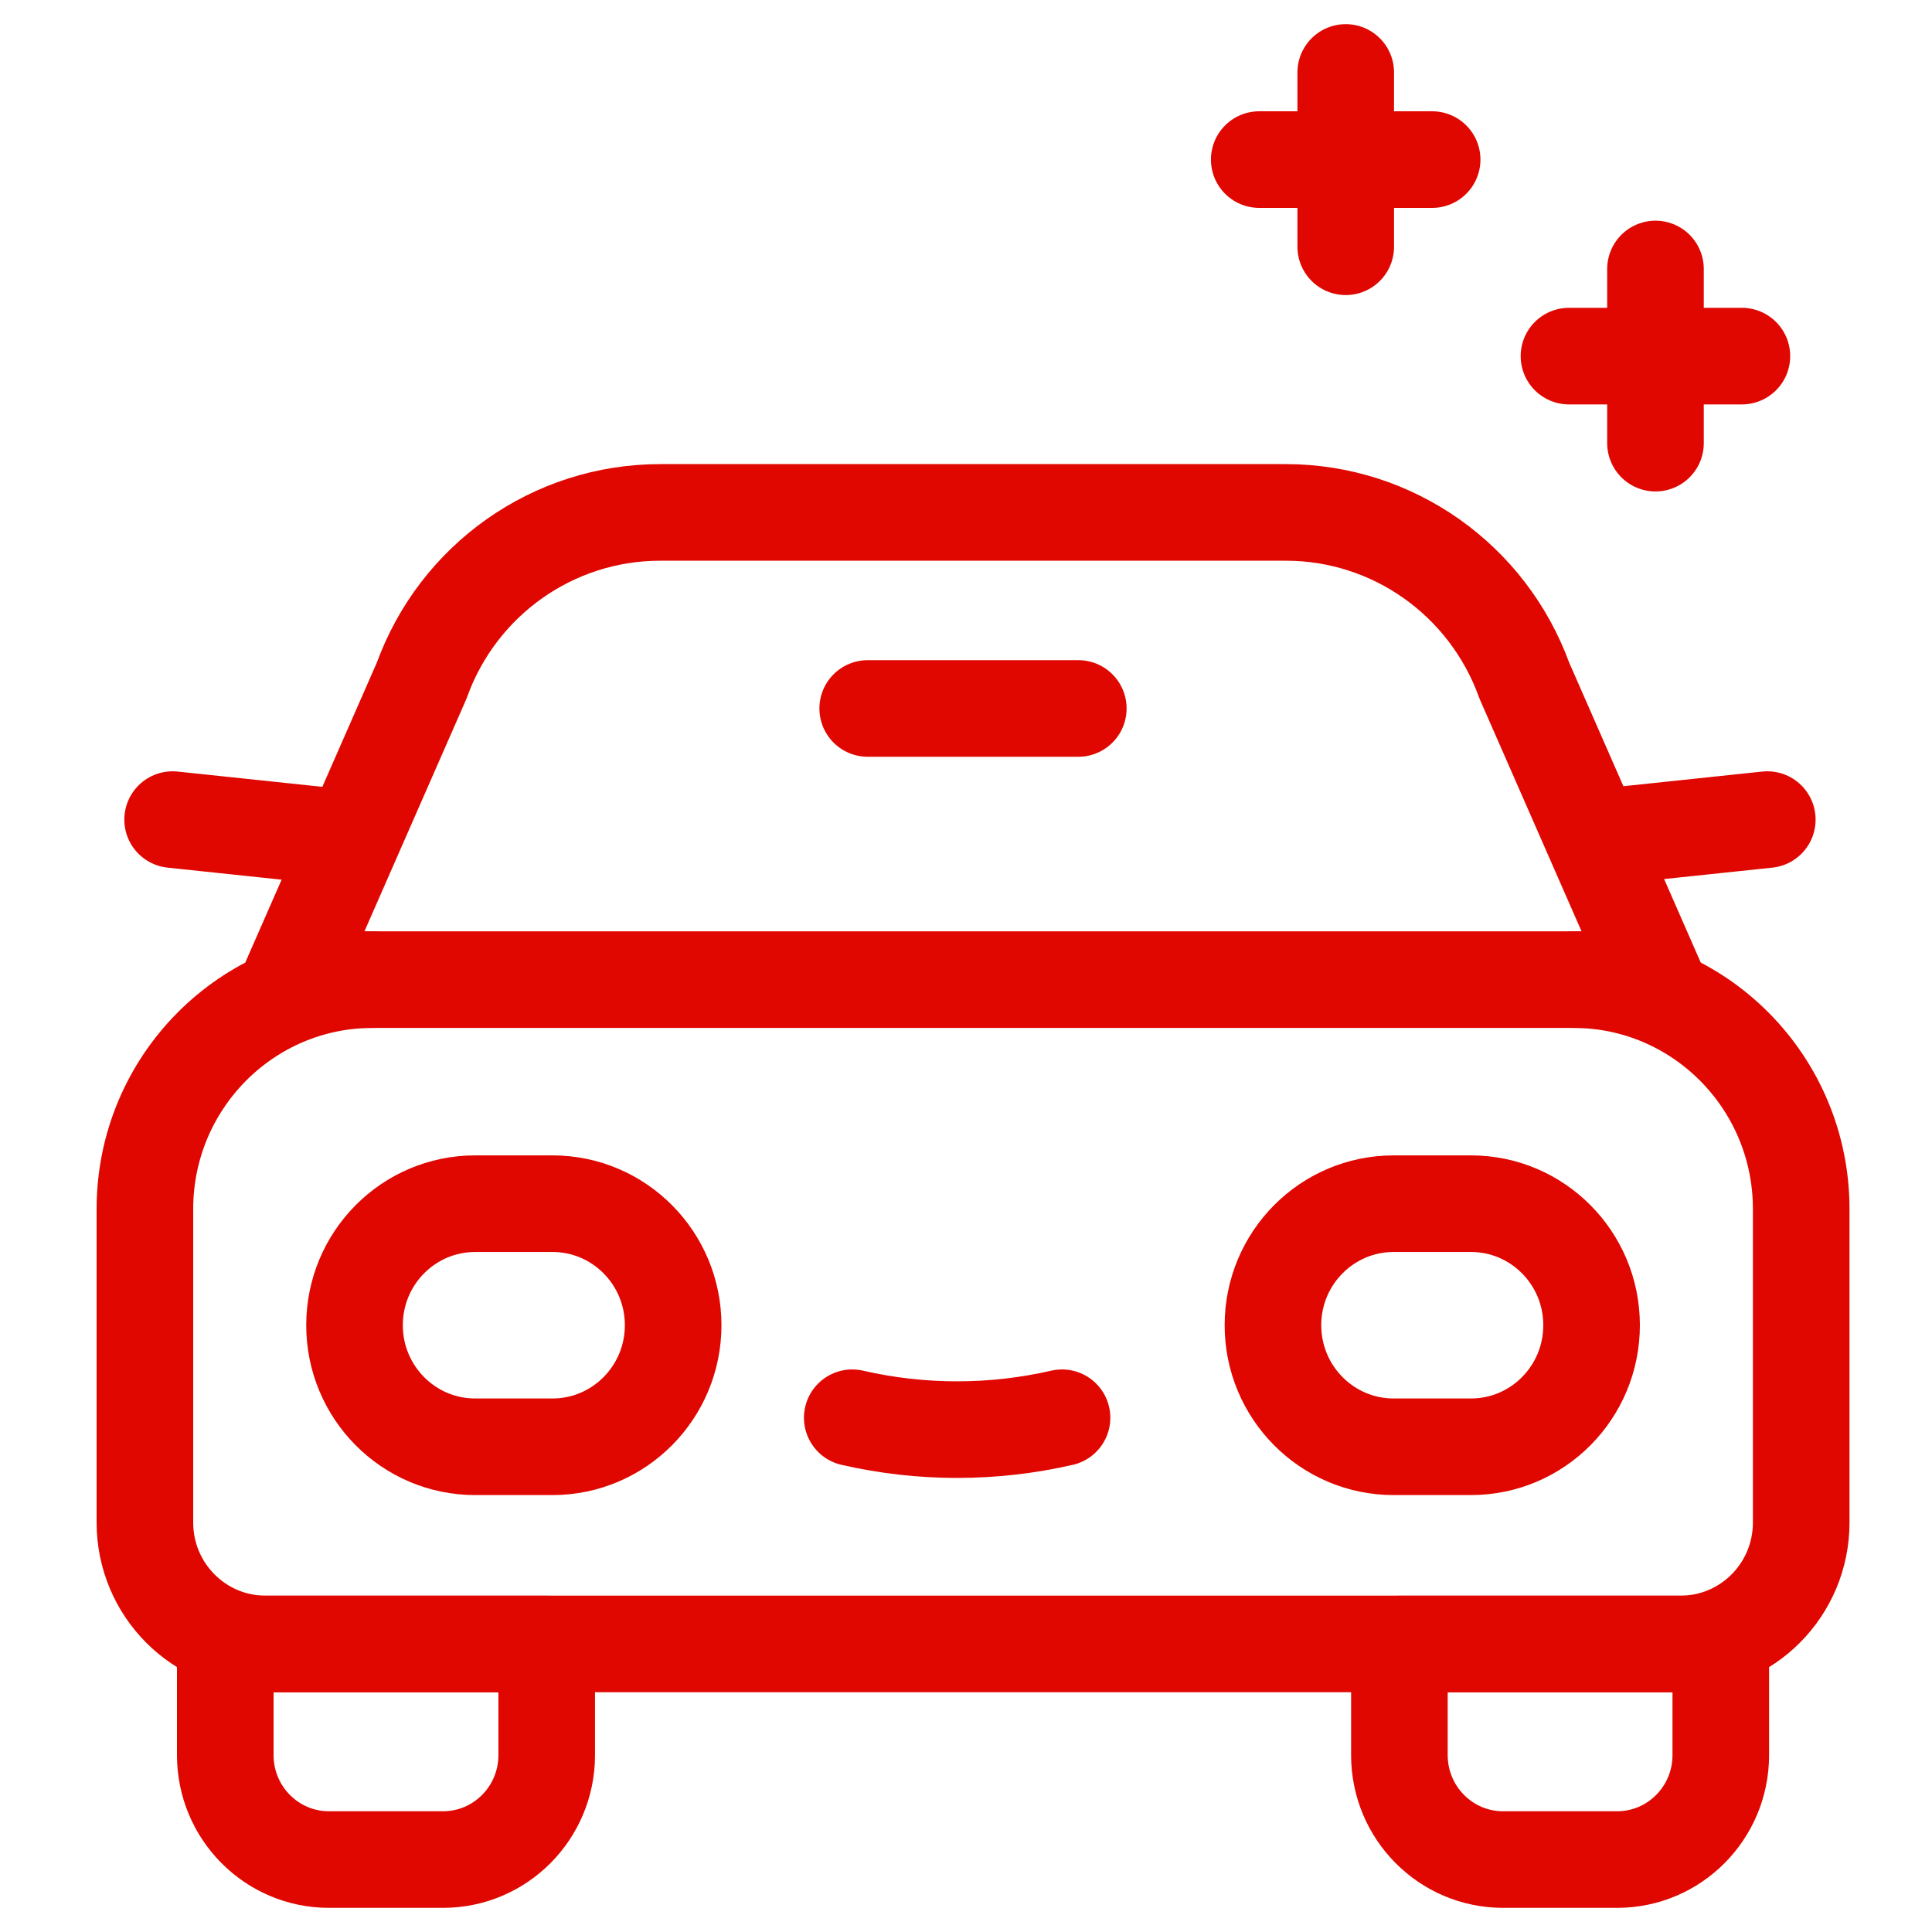
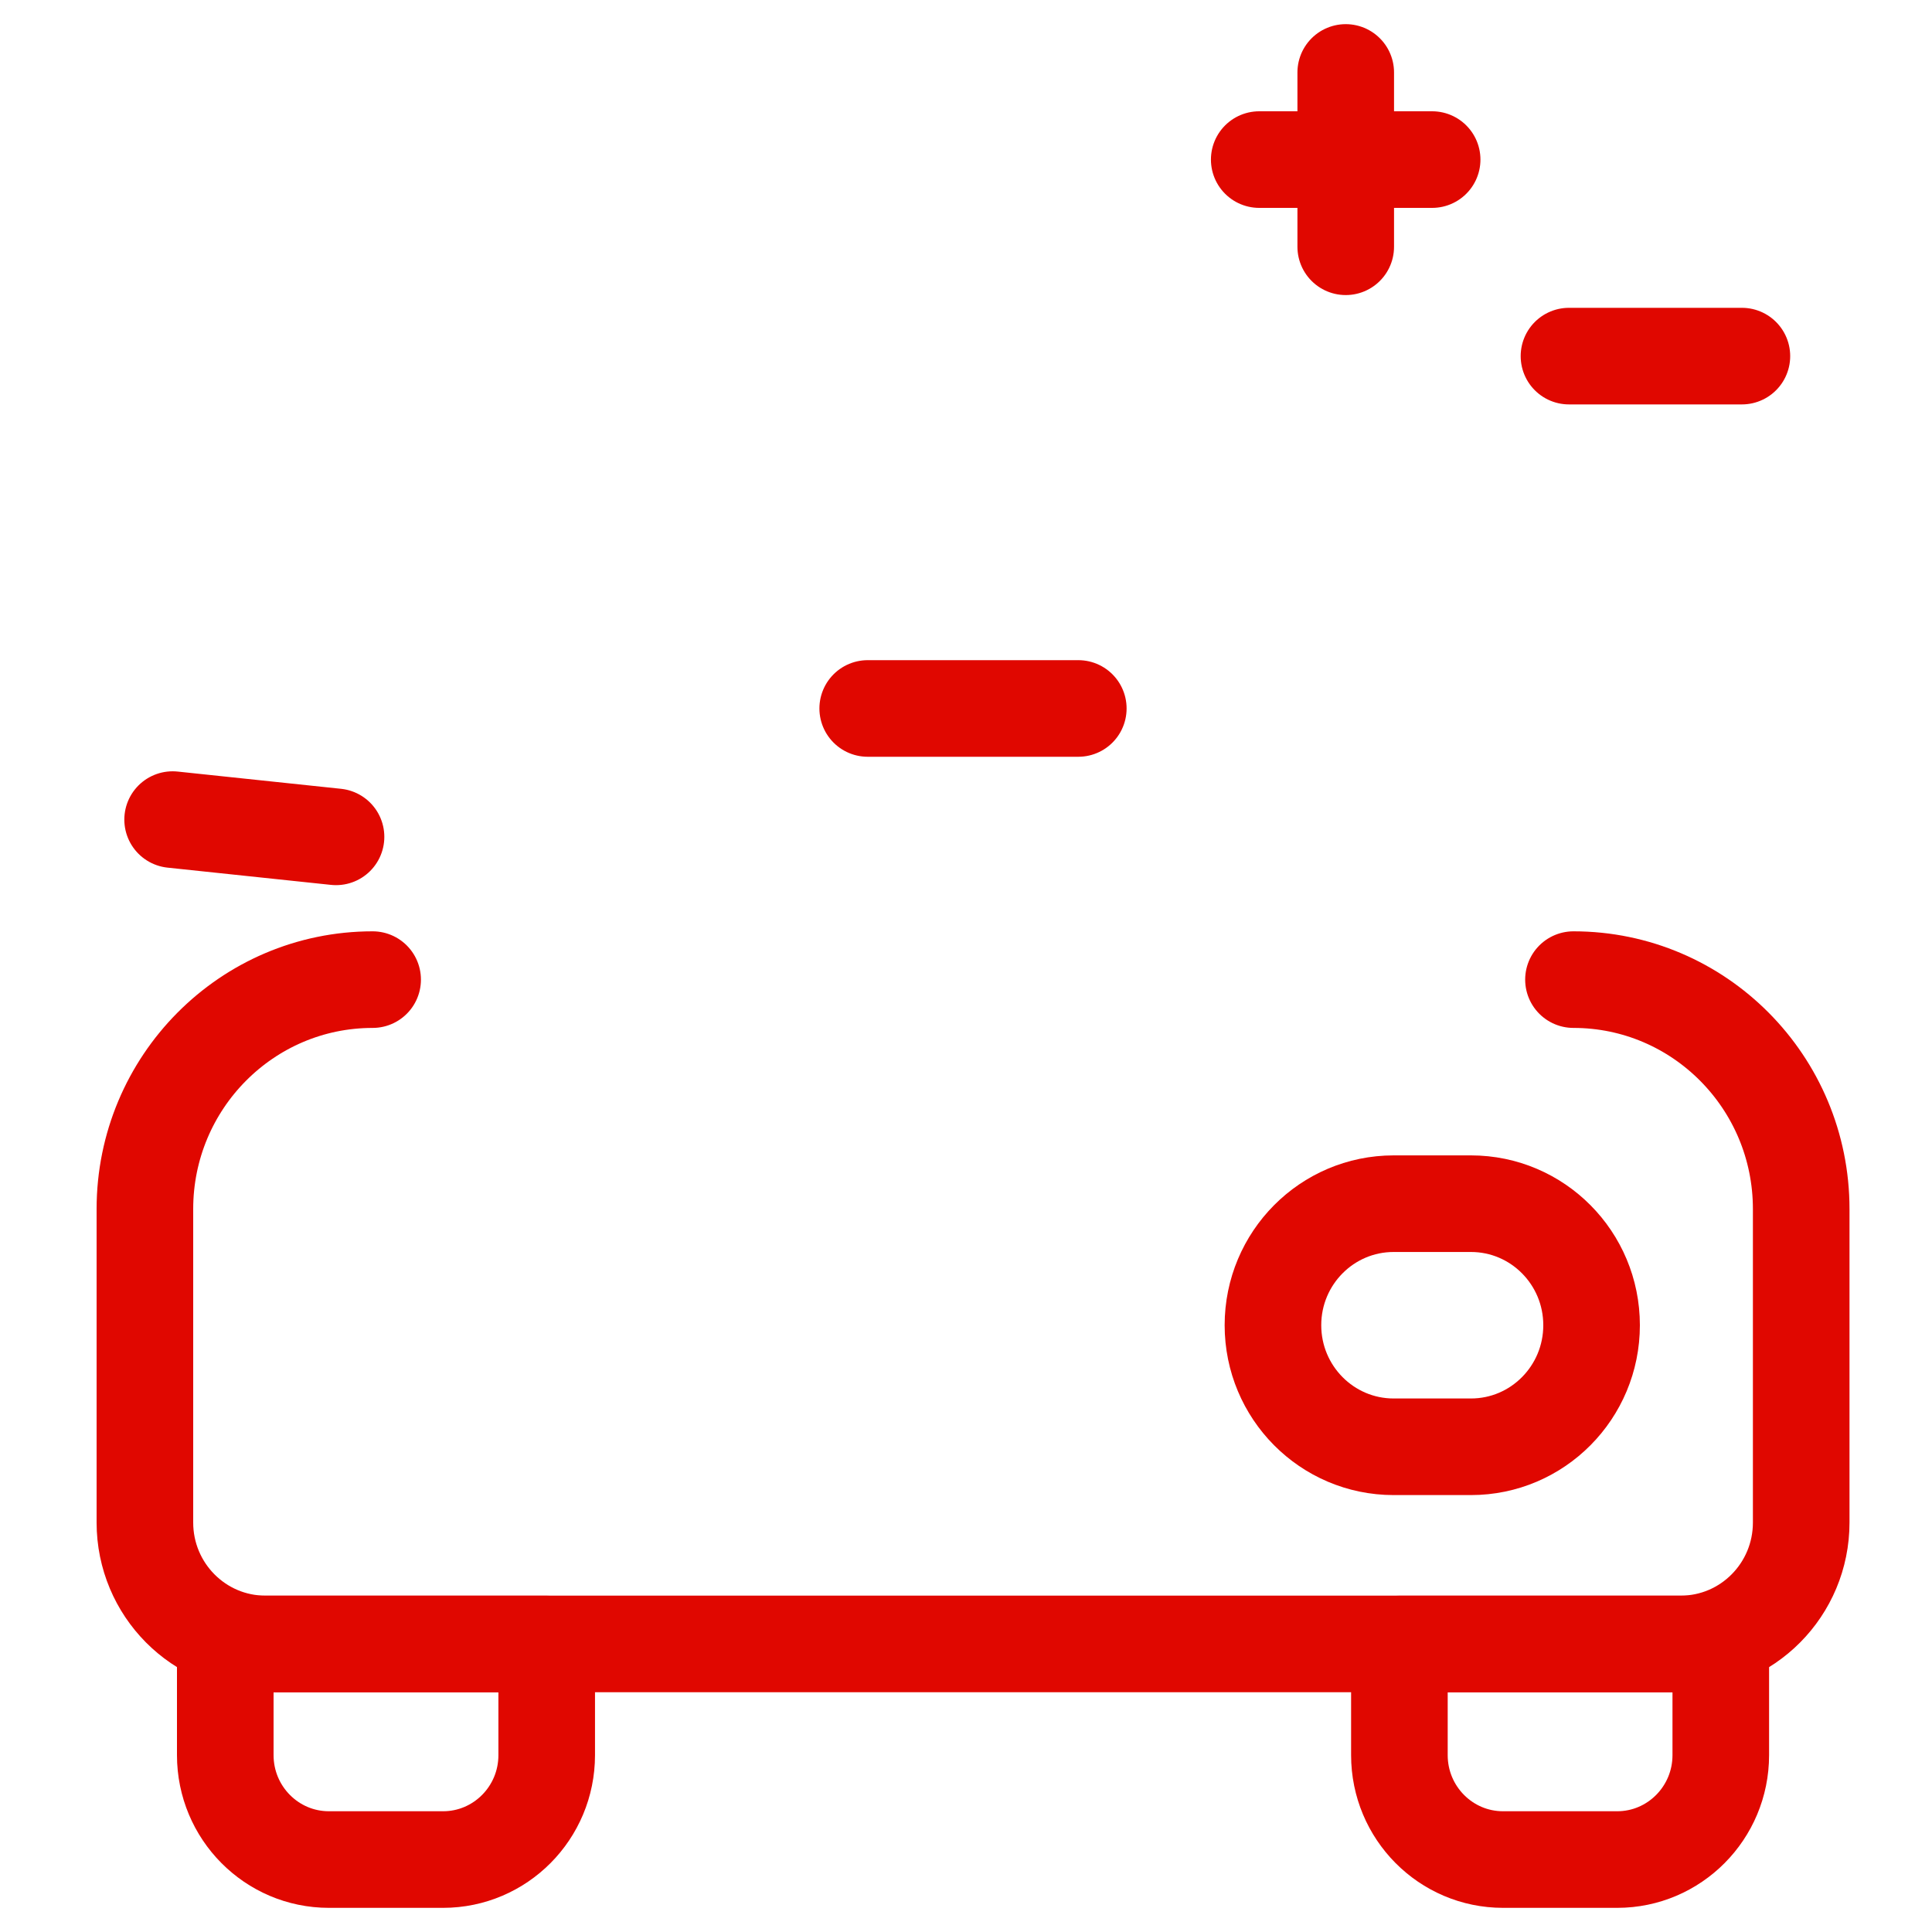
<svg xmlns="http://www.w3.org/2000/svg" width="40" height="40" viewBox="0 0 40 40" fill="none">
-   <path d="M34.275 20.282H6.015L8.73 14.092C9.484 12 11.457 10.609 13.667 10.609H26.623C28.831 10.609 30.804 12 31.56 14.092L34.275 20.282Z" stroke="#E00700" stroke-width="2" stroke-linecap="round" stroke-linejoin="round" />
  <path d="M32.577 20.282C35.18 20.282 37.292 22.408 37.292 25.032V31.522C37.292 32.911 36.175 34.036 34.796 34.036H5.496C4.117 34.036 3 32.911 3 31.522V25.032C3 22.411 5.11 20.282 7.715 20.282" stroke="#E00700" stroke-width="2" stroke-linecap="round" stroke-linejoin="round" />
-   <path d="M11.438 24.921H9.838C8.458 24.921 7.34 26.047 7.34 27.437C7.34 28.827 8.458 29.954 9.838 29.954H11.438C12.818 29.954 13.937 28.827 13.937 27.437C13.937 26.047 12.818 24.921 11.438 24.921Z" stroke="#E00700" stroke-width="2" stroke-linecap="round" stroke-linejoin="round" />
  <path d="M30.454 24.921H28.854C27.474 24.921 26.355 26.047 26.355 27.437C26.355 28.827 27.474 29.954 28.854 29.954H30.454C31.834 29.954 32.952 28.827 32.952 27.437C32.952 26.047 31.834 24.921 30.454 24.921Z" stroke="#E00700" stroke-width="2" stroke-linecap="round" stroke-linejoin="round" />
  <path d="M4.662 34.038H11.319V36.338C11.319 37.533 10.357 38.5 9.173 38.5H6.81C5.624 38.5 4.664 37.531 4.664 36.338V34.038H4.662Z" stroke="#E00700" stroke-width="2" stroke-linecap="round" stroke-linejoin="round" />
  <path d="M28.971 34.038H35.627V36.338C35.627 37.533 34.665 38.5 33.482 38.5H31.119C29.933 38.5 28.973 37.531 28.973 36.338V34.038H28.971Z" stroke="#E00700" stroke-width="2" stroke-linecap="round" stroke-linejoin="round" />
  <path d="M17.965 14.668H22.325" stroke="#E00700" stroke-width="2" stroke-linecap="round" stroke-linejoin="round" />
  <path d="M6.957 17.326L3.574 16.969" stroke="#E00700" stroke-width="2" stroke-linecap="round" stroke-linejoin="round" />
-   <path d="M36.59 16.969L33.207 17.326" stroke="#E00700" stroke-width="2" stroke-linecap="round" stroke-linejoin="round" />
-   <path d="M17.645 29.353C19.075 29.681 20.558 29.681 21.988 29.353" stroke="#E00700" stroke-width="2" stroke-linecap="round" stroke-linejoin="round" />
-   <path d="M34.275 5.569V9.175" stroke="#E00700" stroke-width="2" stroke-linecap="round" stroke-linejoin="round" />
  <path d="M32.484 7.373H36.064" stroke="#E00700" stroke-width="2" stroke-linecap="round" stroke-linejoin="round" />
  <path d="M27.862 1.5V5.109" stroke="#E00700" stroke-width="2" stroke-linecap="round" stroke-linejoin="round" />
  <path d="M26.071 3.304H29.651" stroke="#E00700" stroke-width="2" stroke-linecap="round" stroke-linejoin="round" />
</svg>